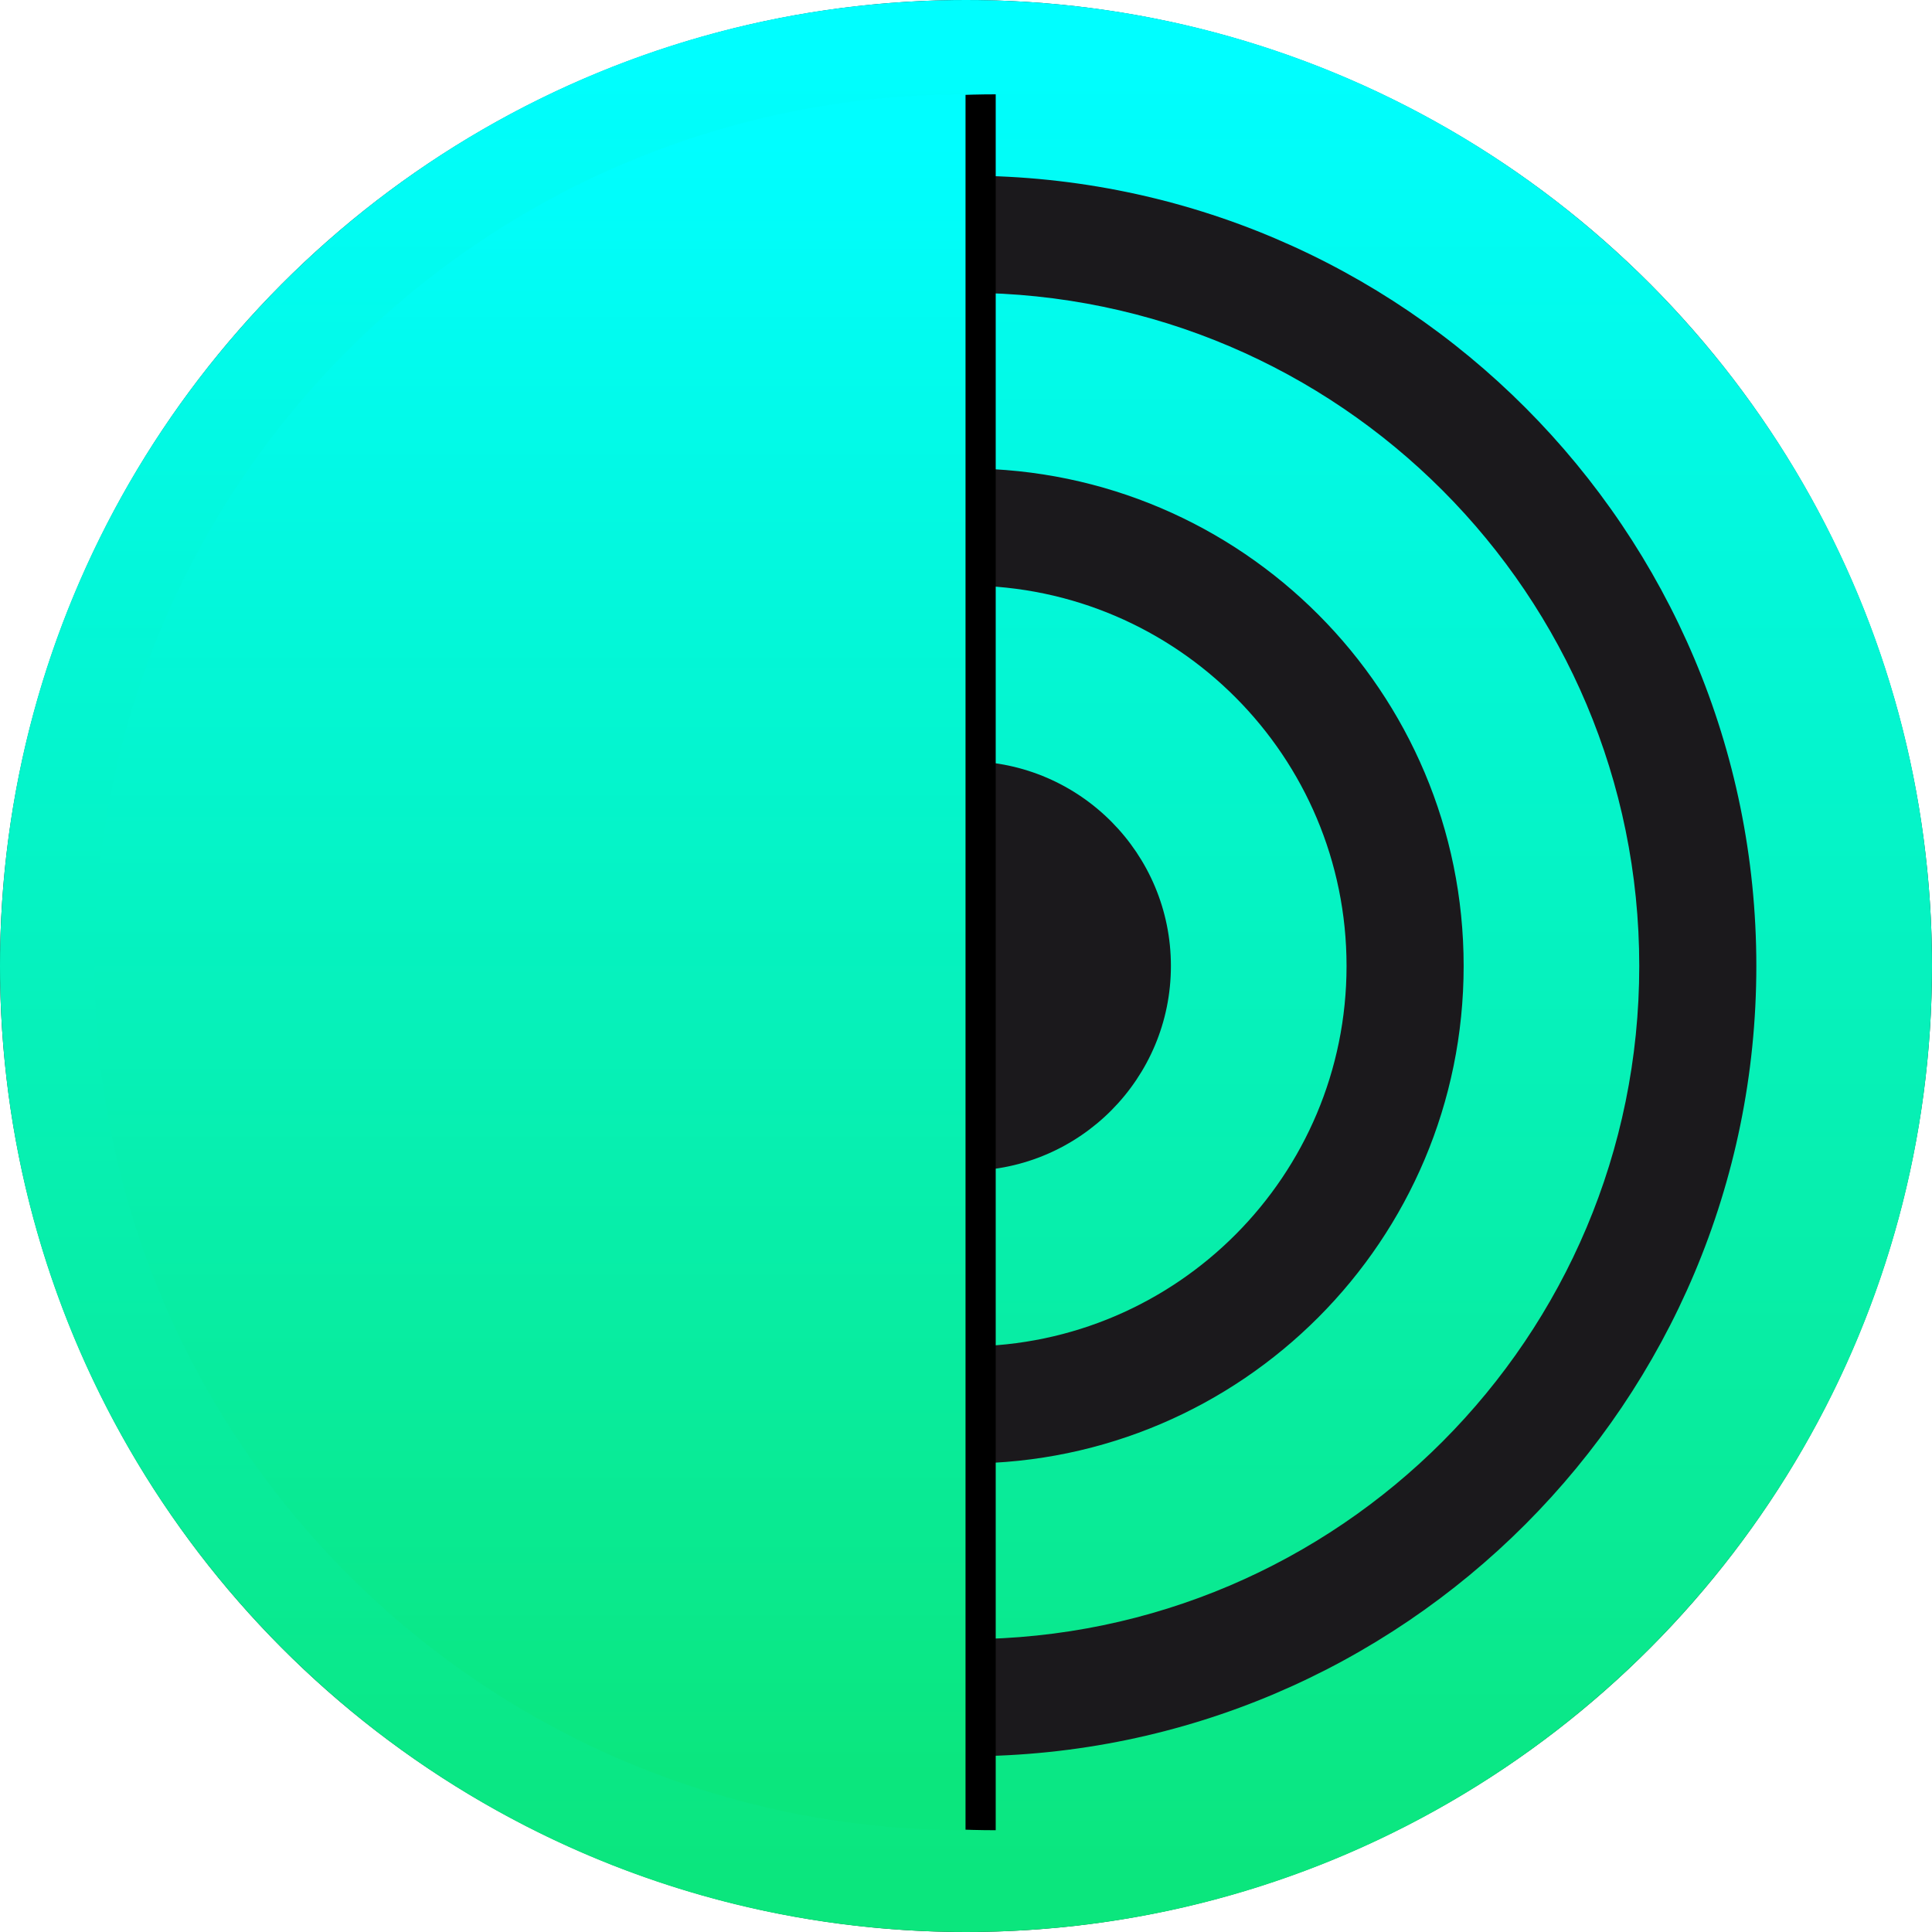
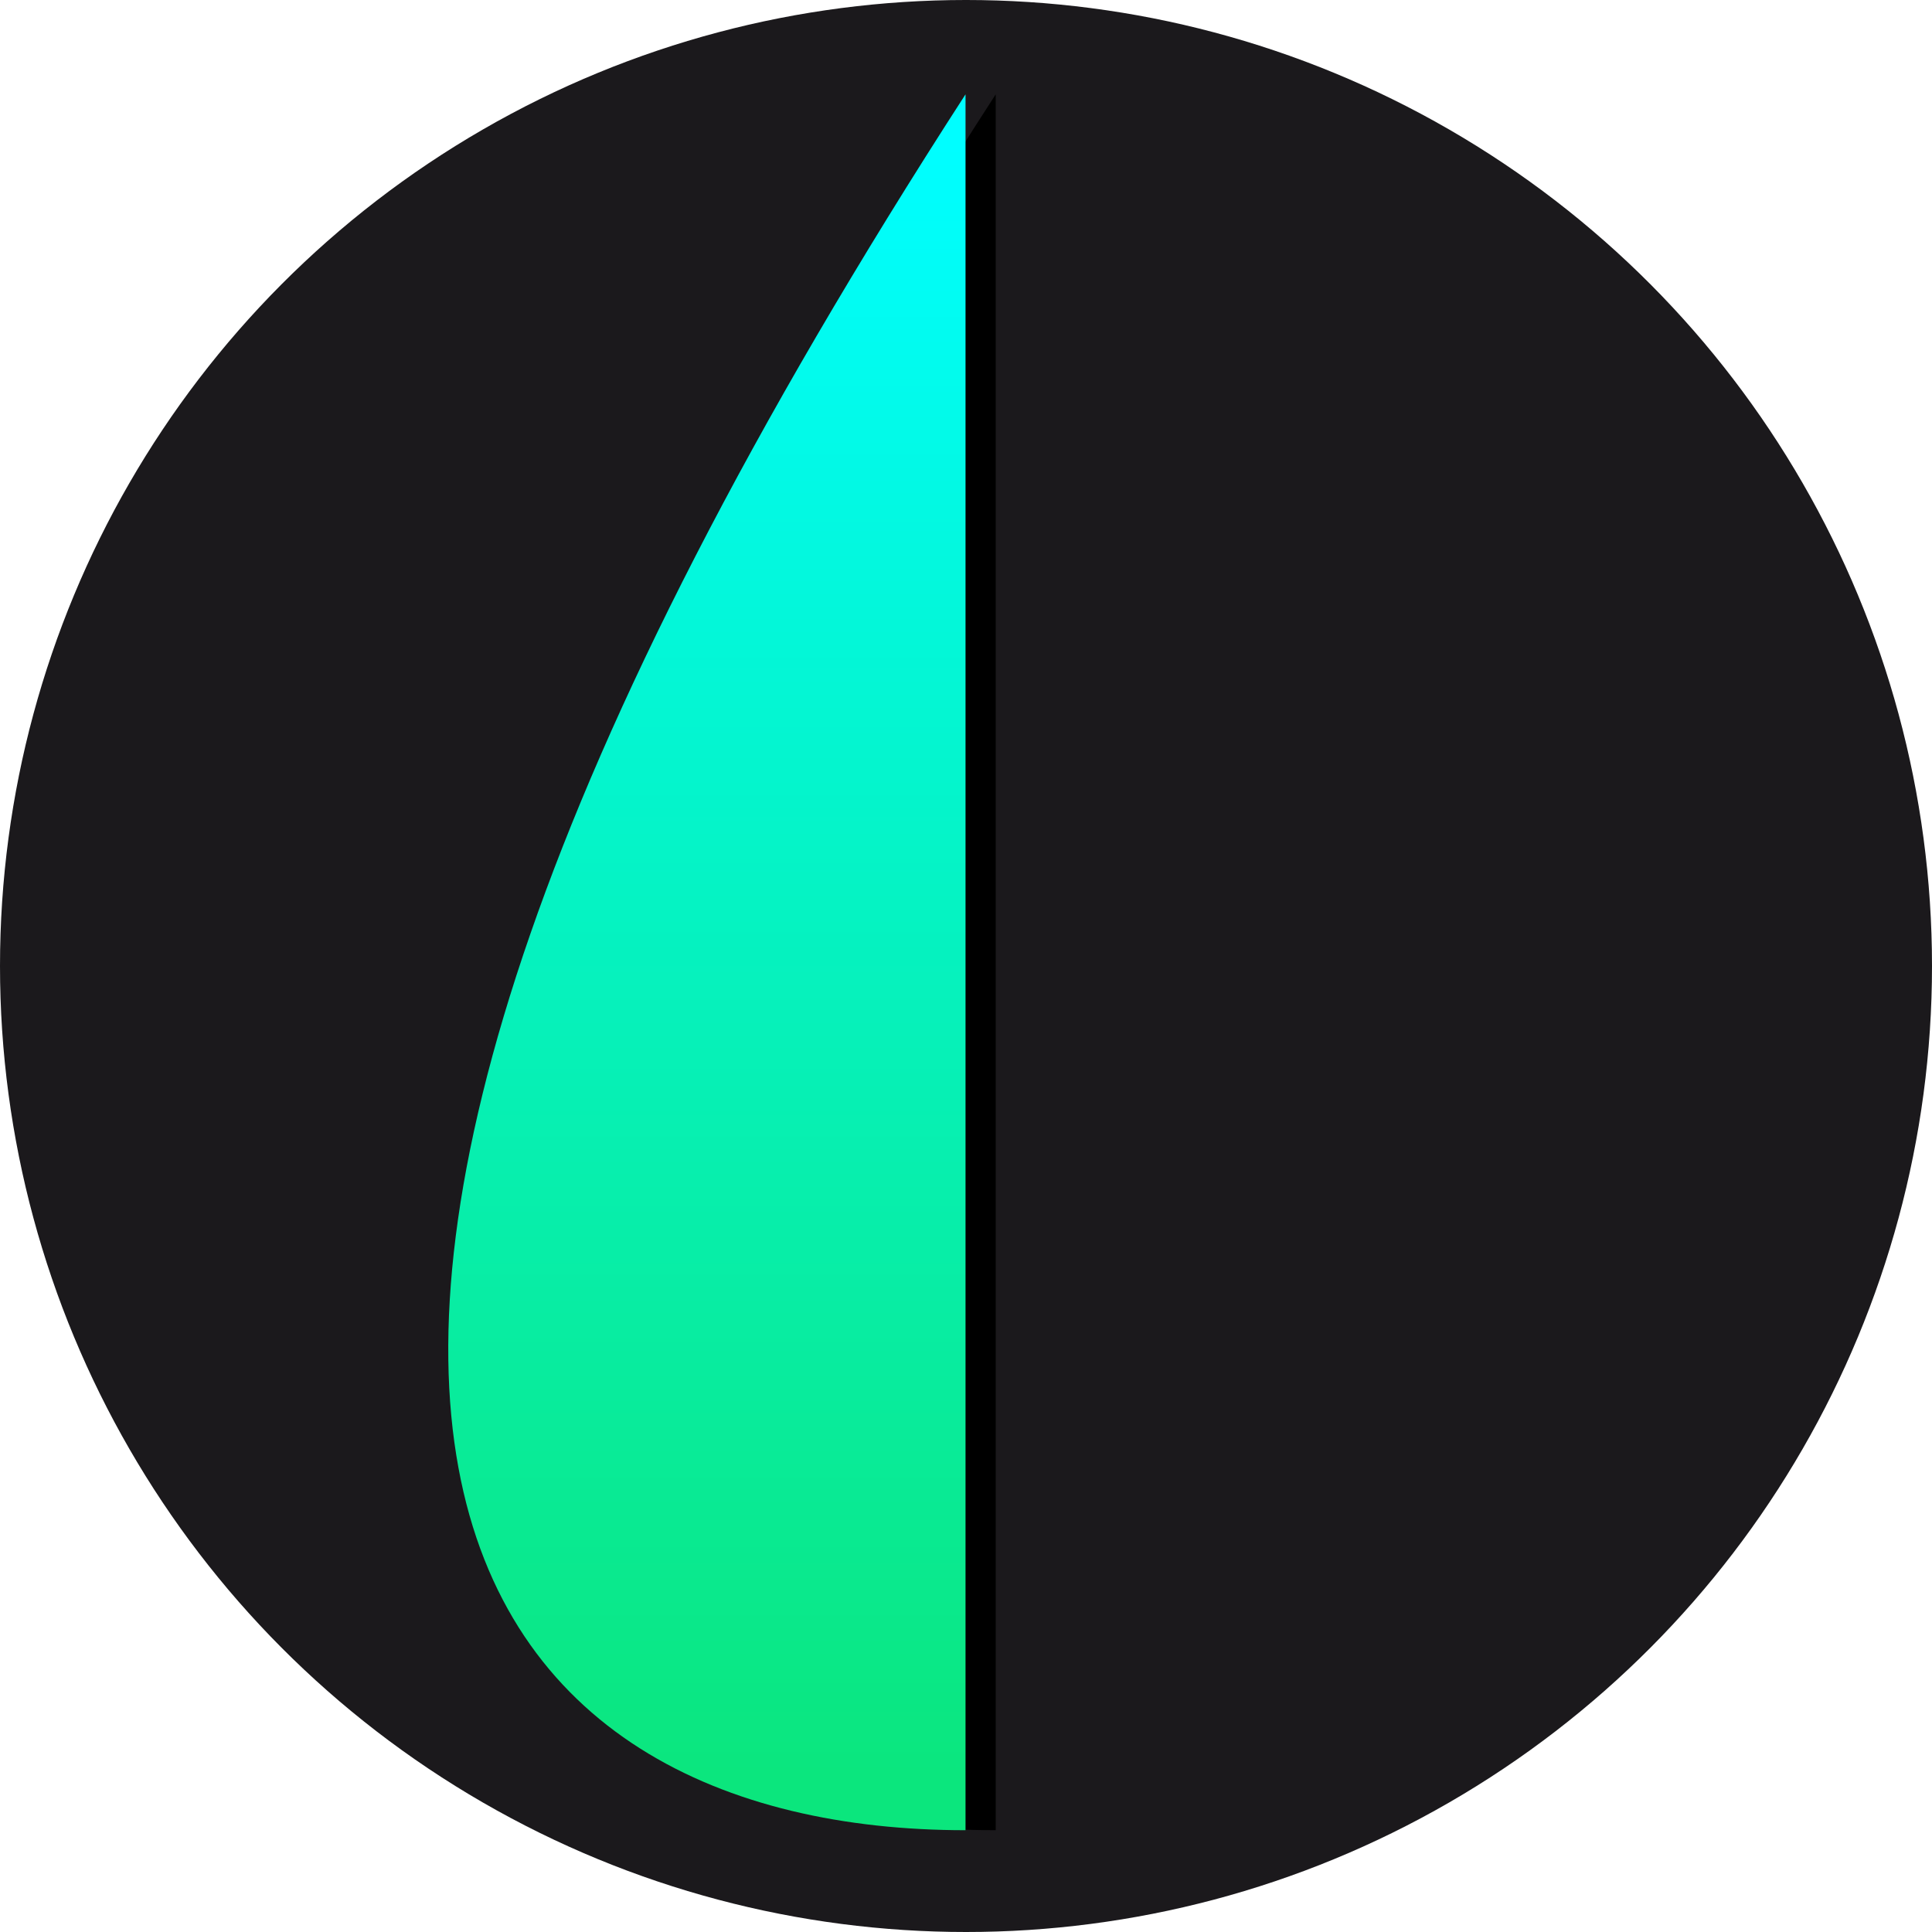
<svg xmlns="http://www.w3.org/2000/svg" xmlns:xlink="http://www.w3.org/1999/xlink" width="512px" height="512px" viewBox="0 0 512 512" version="1.1">
  <title>Alpha</title>
  <desc>Created with Sketch.</desc>
  <defs>
    <linearGradient x1="50%" y1="3.272%" x2="50%" y2="97.16%" id="linearGradient-1">
      <stop stop-color="#00FEFF" offset="0%" />
      <stop stop-color="#0BE67D" offset="100%" />
    </linearGradient>
-     <path d="M25,25 C152.508,25 255.874,127.98 255.874,255.012 C255.874,382.044 152.508,485.024 25,485.024 L25,25 Z" id="path-2" />
+     <path d="M25,25 C255.874,382.044 152.508,485.024 25,485.024 L25,25 Z" id="path-2" />
    <filter x="-20.8%" y="-8.7%" width="134.7%" height="117.4%" filterUnits="objectBoundingBox" id="filter-3">
      <feOffset dx="-8" dy="0" in="SourceAlpha" result="shadowOffsetOuter1" />
      <feGaussianBlur stdDeviation="12" in="shadowOffsetOuter1" result="shadowBlurOuter1" />
      <feColorMatrix values="0 0 0 0 0.087   0 0 0 0 0.005   0 0 0 0 0.235  0 0 0 0.5 0" type="matrix" in="shadowBlurOuter1" />
    </filter>
  </defs>
  <g id="Alpha" stroke="none" stroke-width="1" fill="none" fill-rule="evenodd">
    <g>
      <circle id="background" fill-opacity="0.9" fill="#030004" fill-rule="nonzero" cx="256" cy="256" r="256" />
-       <path d="M256.525,465.44 L256.525,434.407 C354.826,434.123 434.421,354.365 434.421,255.993 C434.421,157.628 354.826,77.87 256.525,77.586 L256.525,46.553 C371.964,46.844 465.447,140.49 465.447,255.993 C465.447,371.503 371.964,465.156 256.525,465.44 Z M256.525,356.82 C311.97,356.529 356.849,311.516 356.849,255.993 C356.849,200.477 311.97,155.464 256.525,155.173 L256.525,124.147 C329.115,124.43 387.882,183.339 387.882,255.993 C387.882,328.654 329.115,387.562 256.525,387.846 L256.525,356.82 Z M256.525,201.719 C286.267,202.003 310.303,226.18 310.303,255.993 C310.303,285.812 286.267,309.99 256.525,310.274 L256.525,201.719 Z M0,255.993 C0,397.384 114.609,512 256,512 C397.384,512 512,397.384 512,255.993 C512,114.609 397.384,2.84217094e-14 256,2.84217094e-14 C114.609,2.84217094e-14 0,114.609 0,255.993 Z" id="center" fill="url(#linearGradient-1)" />
      <g id="half" transform="translate(140.437, 255.012) scale(-1, 1) translate(-140.437, -255.012) ">
        <use fill="black" fill-opacity="1" filter="url(#filter-3)" xlink:href="#path-2" />
        <use fill="url(#linearGradient-1)" fill-rule="evenodd" xlink:href="#path-2" />
      </g>
    </g>
  </g>
</svg>